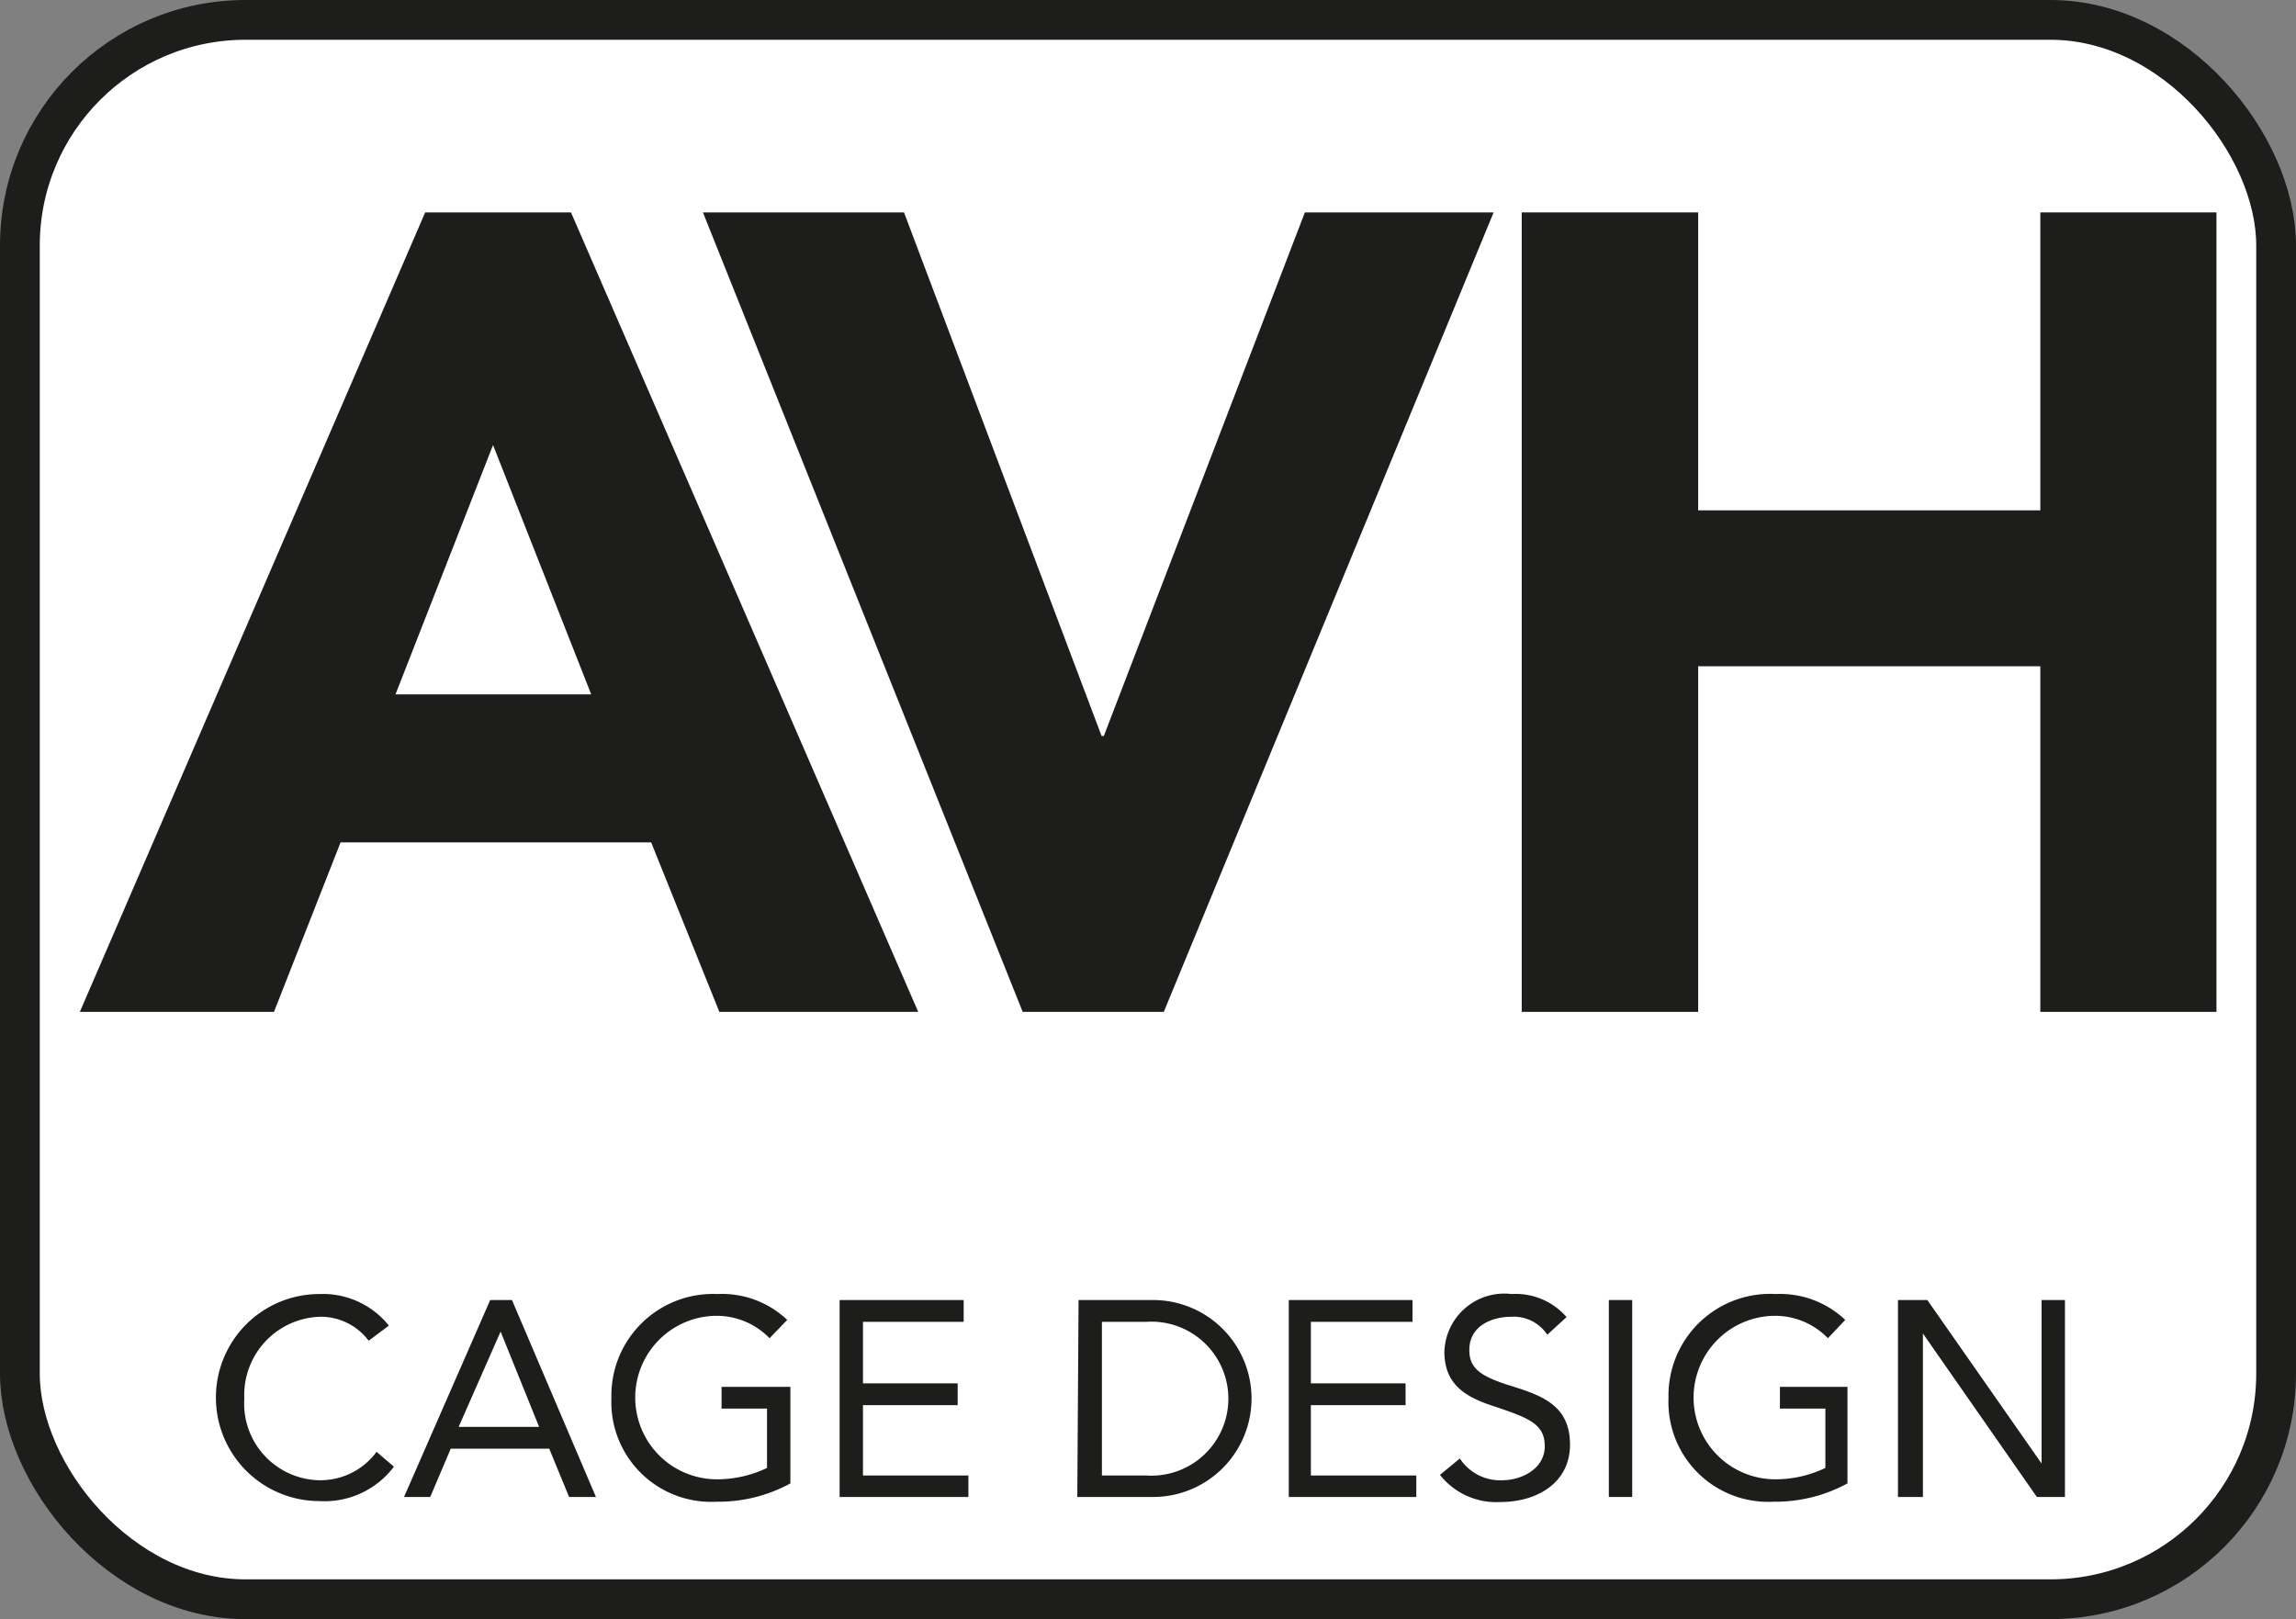
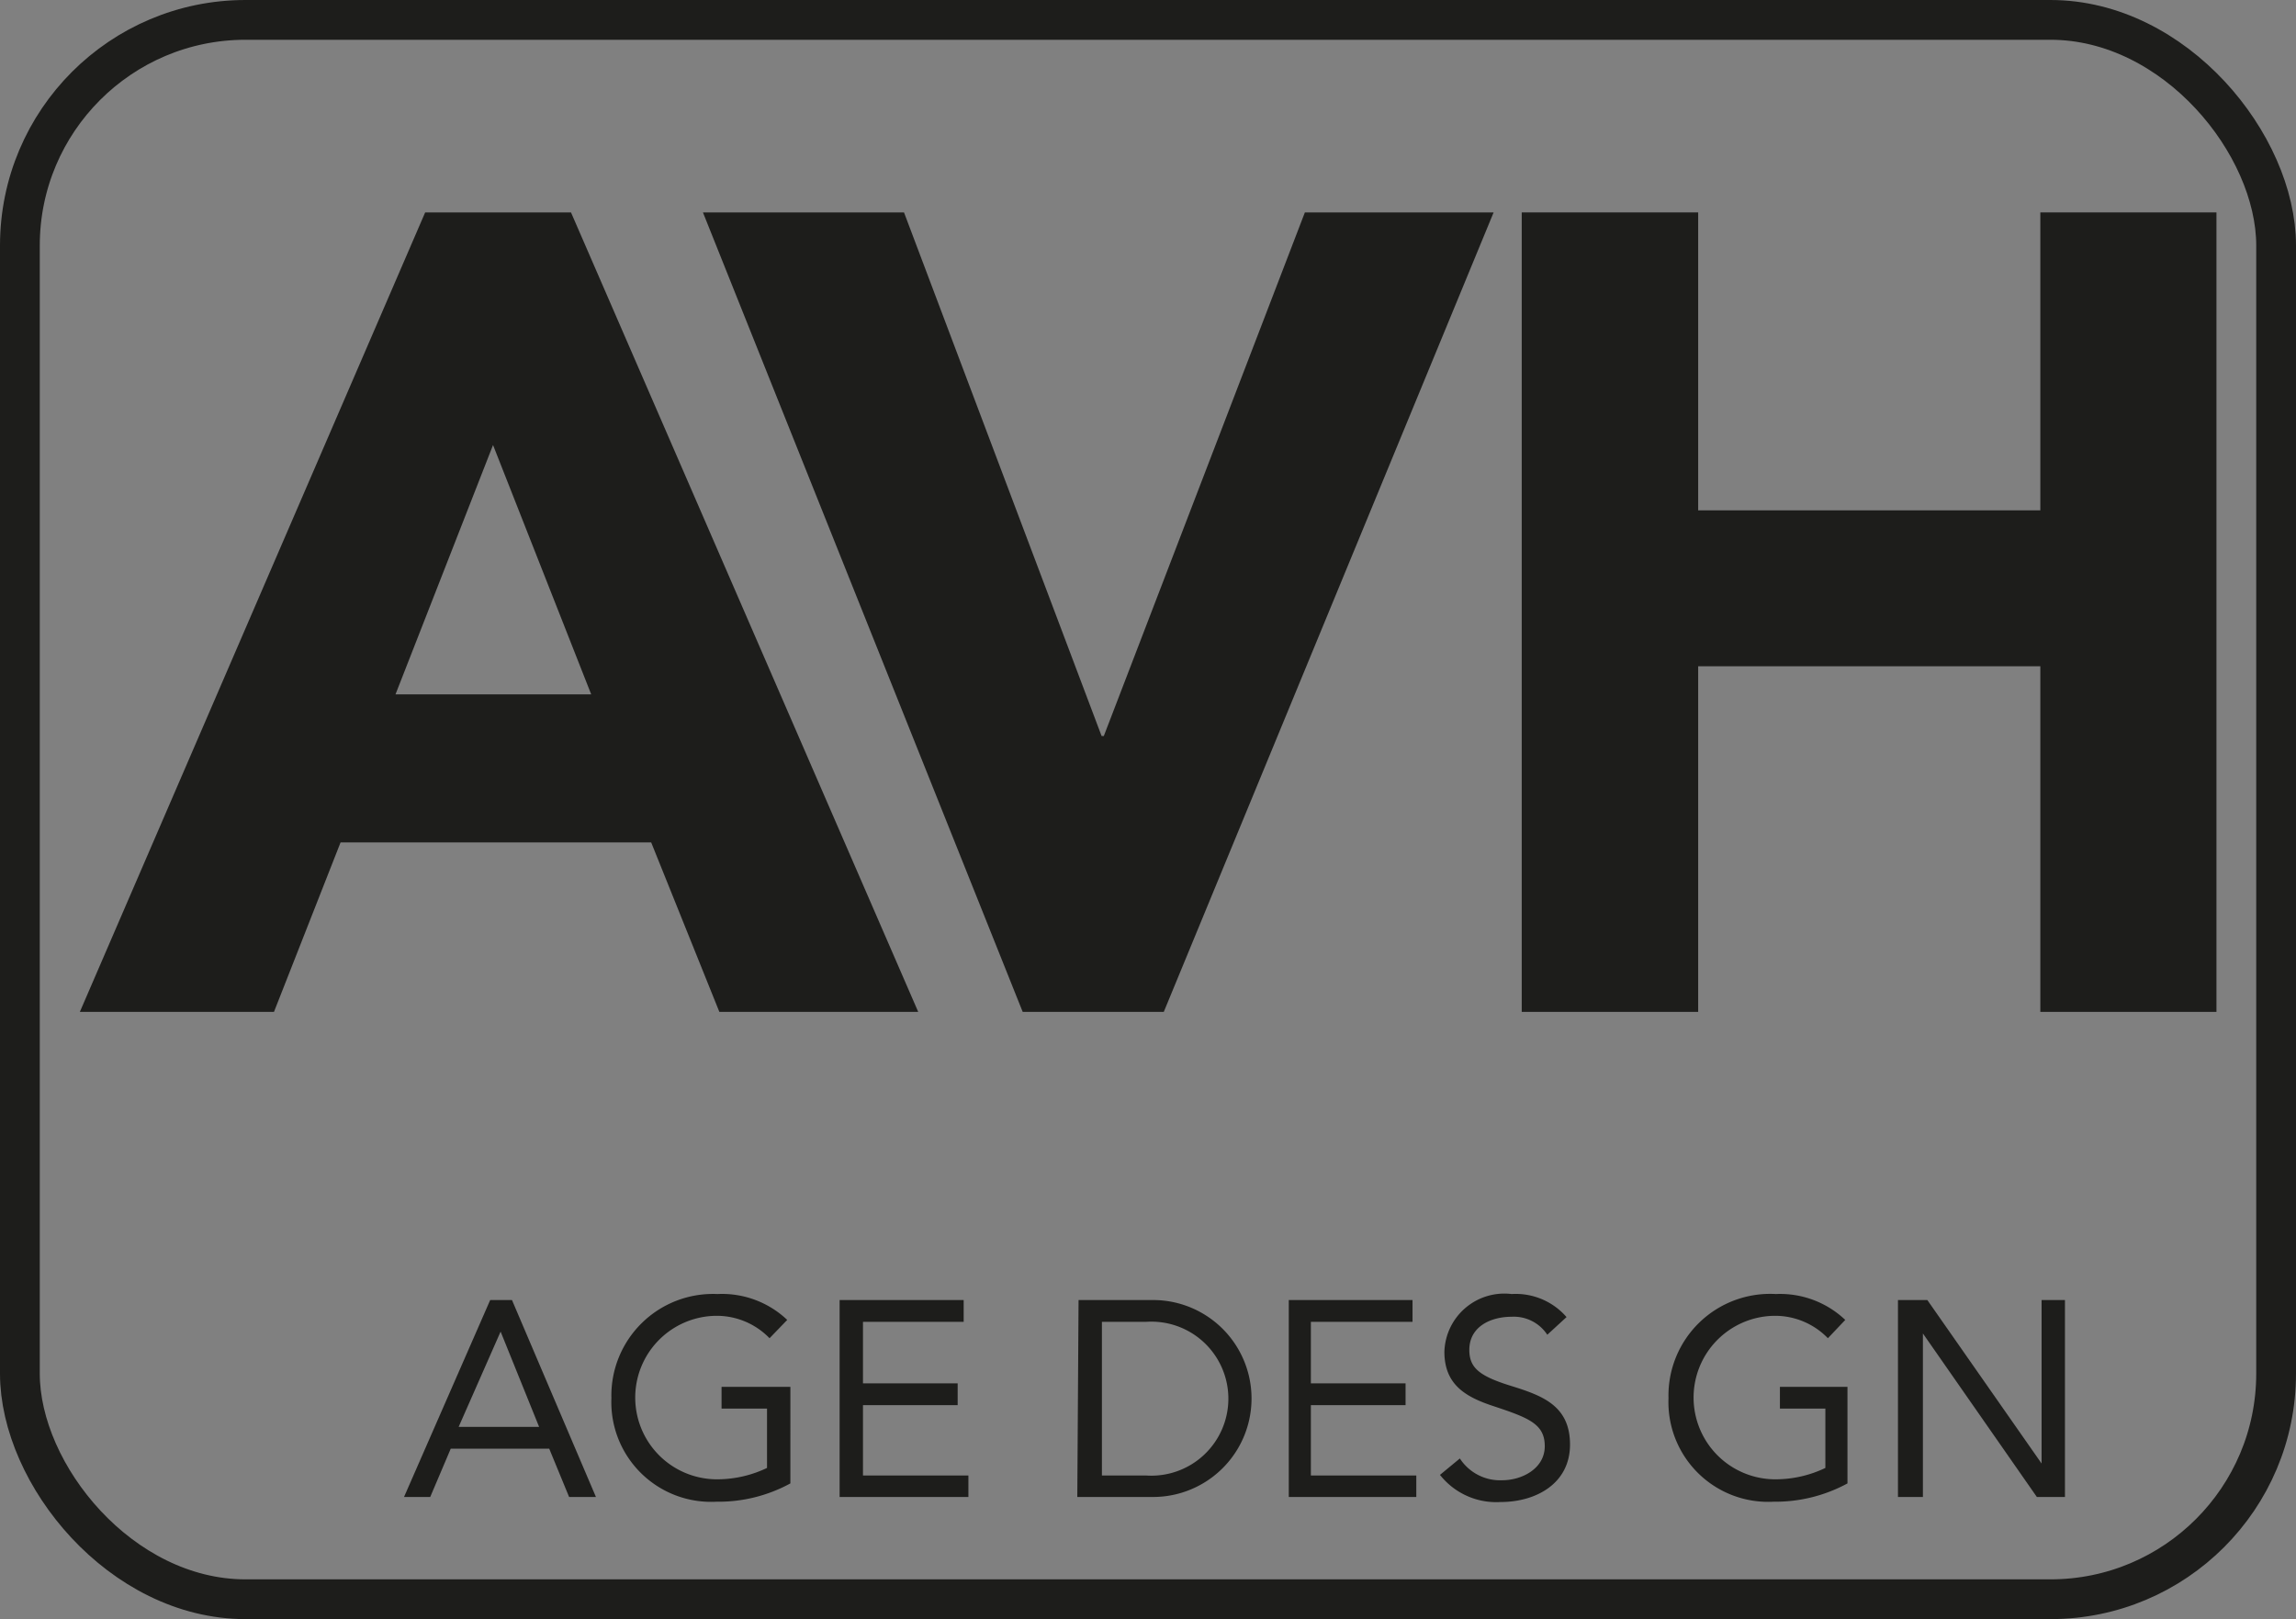
<svg xmlns="http://www.w3.org/2000/svg" viewBox="0 0 72.74 51.3">
  <rect x="0" y="0" width="72.74" height="51.3" fill="#808080" stroke="none" />
  <defs>
    <style>.cls-1,.cls-4{fill:none;}.cls-2{clip-path:url(#clip-path);}.cls-3{fill:#fff;}.cls-4{stroke:#1d1d1b;stroke-miterlimit:10;stroke-width:1.26px;}.cls-5{fill:#1d1d1b;}</style>
    <clipPath id="clip-path" transform="translate(-2.47 0)">
      <rect class="cls-1" width="78.51" height="51.3" />
    </clipPath>
  </defs>
  <g id="Livello_2" data-name="Livello 2">
    <g id="Livello_1-2" data-name="Livello 1">
      <g class="cls-2">
-         <rect class="cls-3" x="0.63" y="0.63" width="71.48" height="50.04" rx="7.15" />
        <rect class="cls-4" x="0.63" y="0.63" width="71.48" height="50.04" rx="7.15" />
      </g>
      <path class="cls-5" d="M18.09,14.1,15,22H21.2ZM15.94,6.73h4.62l11,25.33h-6.3L23.1,26.69H13.26l-2.11,5.37H5Z" transform="translate(-2.47 0)" />
      <polygon class="cls-5" points="22.27 6.73 28.64 6.73 34.9 23.32 34.97 23.32 41.34 6.73 47.32 6.73 36.87 32.06 32.4 32.06 22.27 6.73" />
      <polygon class="cls-5" points="48.21 6.73 53.8 6.73 53.8 16.17 64.64 16.17 64.64 6.73 70.22 6.73 70.22 32.06 64.64 32.06 64.64 21.11 53.8 21.11 53.8 32.06 48.21 32.06 48.21 6.73" />
-       <path class="cls-5" d="M14.15,42.48a1.9,1.9,0,0,0-1.56-.76,2.48,2.48,0,0,0-2.38,2.59,2.43,2.43,0,0,0,2.38,2.59A2.21,2.21,0,0,0,14.4,46l.55.47a2.75,2.75,0,0,1-2.36,1.09,3.28,3.28,0,0,1,0-6.56,2.68,2.68,0,0,1,2.2,1Z" transform="translate(-2.47 0)" />
      <path class="cls-5" d="M18,41.19h.69l2.66,6.24H20.5l-.63-1.53H16.75l-.65,1.53h-.83Zm.33,1h0L17,45.21h2.55Z" transform="translate(-2.47 0)" />
      <path class="cls-5" d="M27.51,47a4.75,4.75,0,0,1-2.34.58,3.16,3.16,0,0,1-3.33-3.28A3.22,3.22,0,0,1,25.2,41a3,3,0,0,1,2.21.82l-.56.58a2.33,2.33,0,0,0-1.7-.71,2.59,2.59,0,0,0,.07,5.18,3.66,3.66,0,0,0,1.55-.36V44.63H25.33v-.69h2.18Z" transform="translate(-2.47 0)" />
      <path class="cls-5" d="M29.07,41.19H33v.69H29.81v1.95h3v.69h-3v2.23h3.34v.68H29.07Z" transform="translate(-2.47 0)" />
      <path class="cls-5" d="M36.64,41.19H39a3.12,3.12,0,0,1,0,6.24h-2.4Zm.74,5.56h1.41a2.44,2.44,0,1,0,0-4.87H37.38Z" transform="translate(-2.47 0)" />
      <path class="cls-5" d="M43.3,41.19h3.92v.69H44v1.95h3v.69H44v2.23h3.34v.68H43.3Z" transform="translate(-2.47 0)" />
      <path class="cls-5" d="M51.49,42.29a1.27,1.27,0,0,0-1.13-.57c-.66,0-1.34.31-1.34,1.05,0,.57.32.83,1.32,1.14s1.87.63,1.87,1.86-1.07,1.82-2.2,1.82a2.27,2.27,0,0,1-1.92-.86l.63-.52a1.52,1.52,0,0,0,1.34.69c.63,0,1.35-.37,1.35-1.08s-.52-.9-1.63-1.27c-.88-.29-1.55-.68-1.55-1.72A1.9,1.9,0,0,1,50.36,41a2.13,2.13,0,0,1,1.74.73Z" transform="translate(-2.47 0)" />
-       <path class="cls-5" d="M53.44,41.19h.74v6.24h-.74Z" transform="translate(-2.47 0)" />
      <path class="cls-5" d="M61,47a4.78,4.78,0,0,1-2.34.58,3.16,3.16,0,0,1-3.33-3.28A3.22,3.22,0,0,1,58.73,41a3,3,0,0,1,2.2.82l-.55.58a2.33,2.33,0,0,0-1.7-.71,2.59,2.59,0,0,0,.07,5.18,3.66,3.66,0,0,0,1.55-.36V44.63H58.86v-.69H61Z" transform="translate(-2.47 0)" />
      <path class="cls-5" d="M62.6,41.19h.93l3.62,5.18h0V41.19h.74v6.24H67l-3.61-5.18h0v5.18H62.6Z" transform="translate(-2.47 0)" />
    </g>
  </g>
</svg>